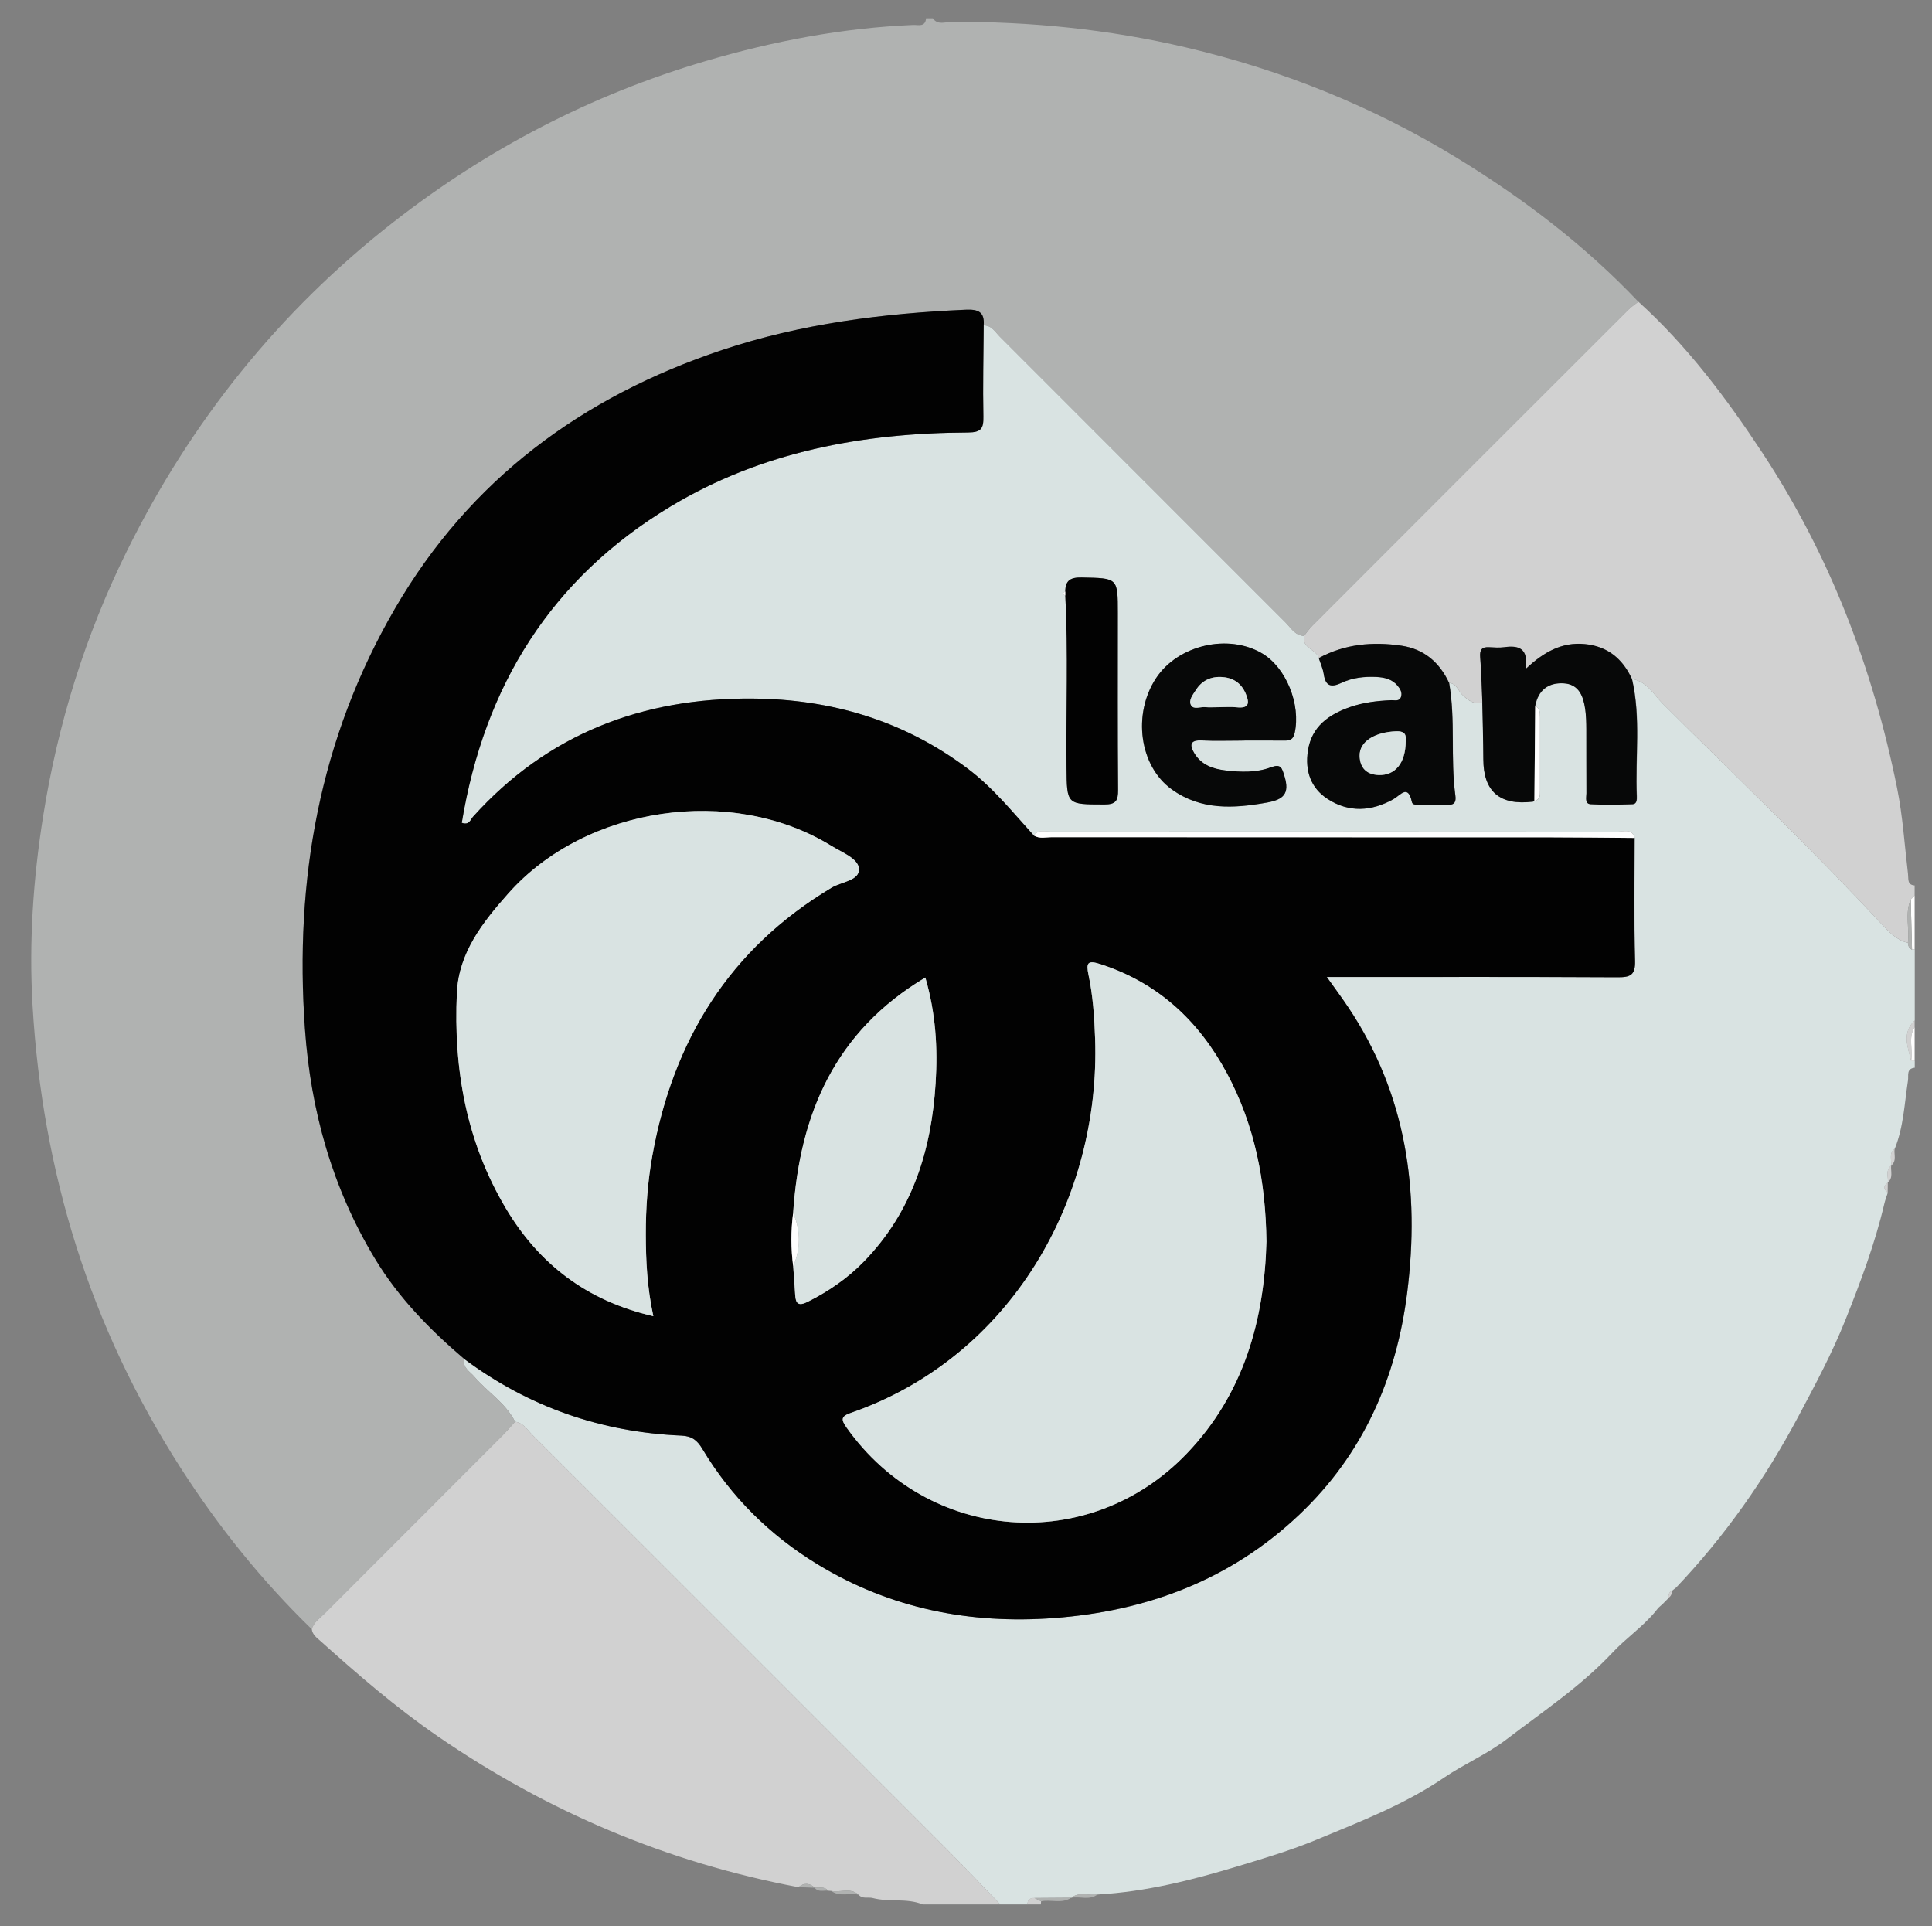
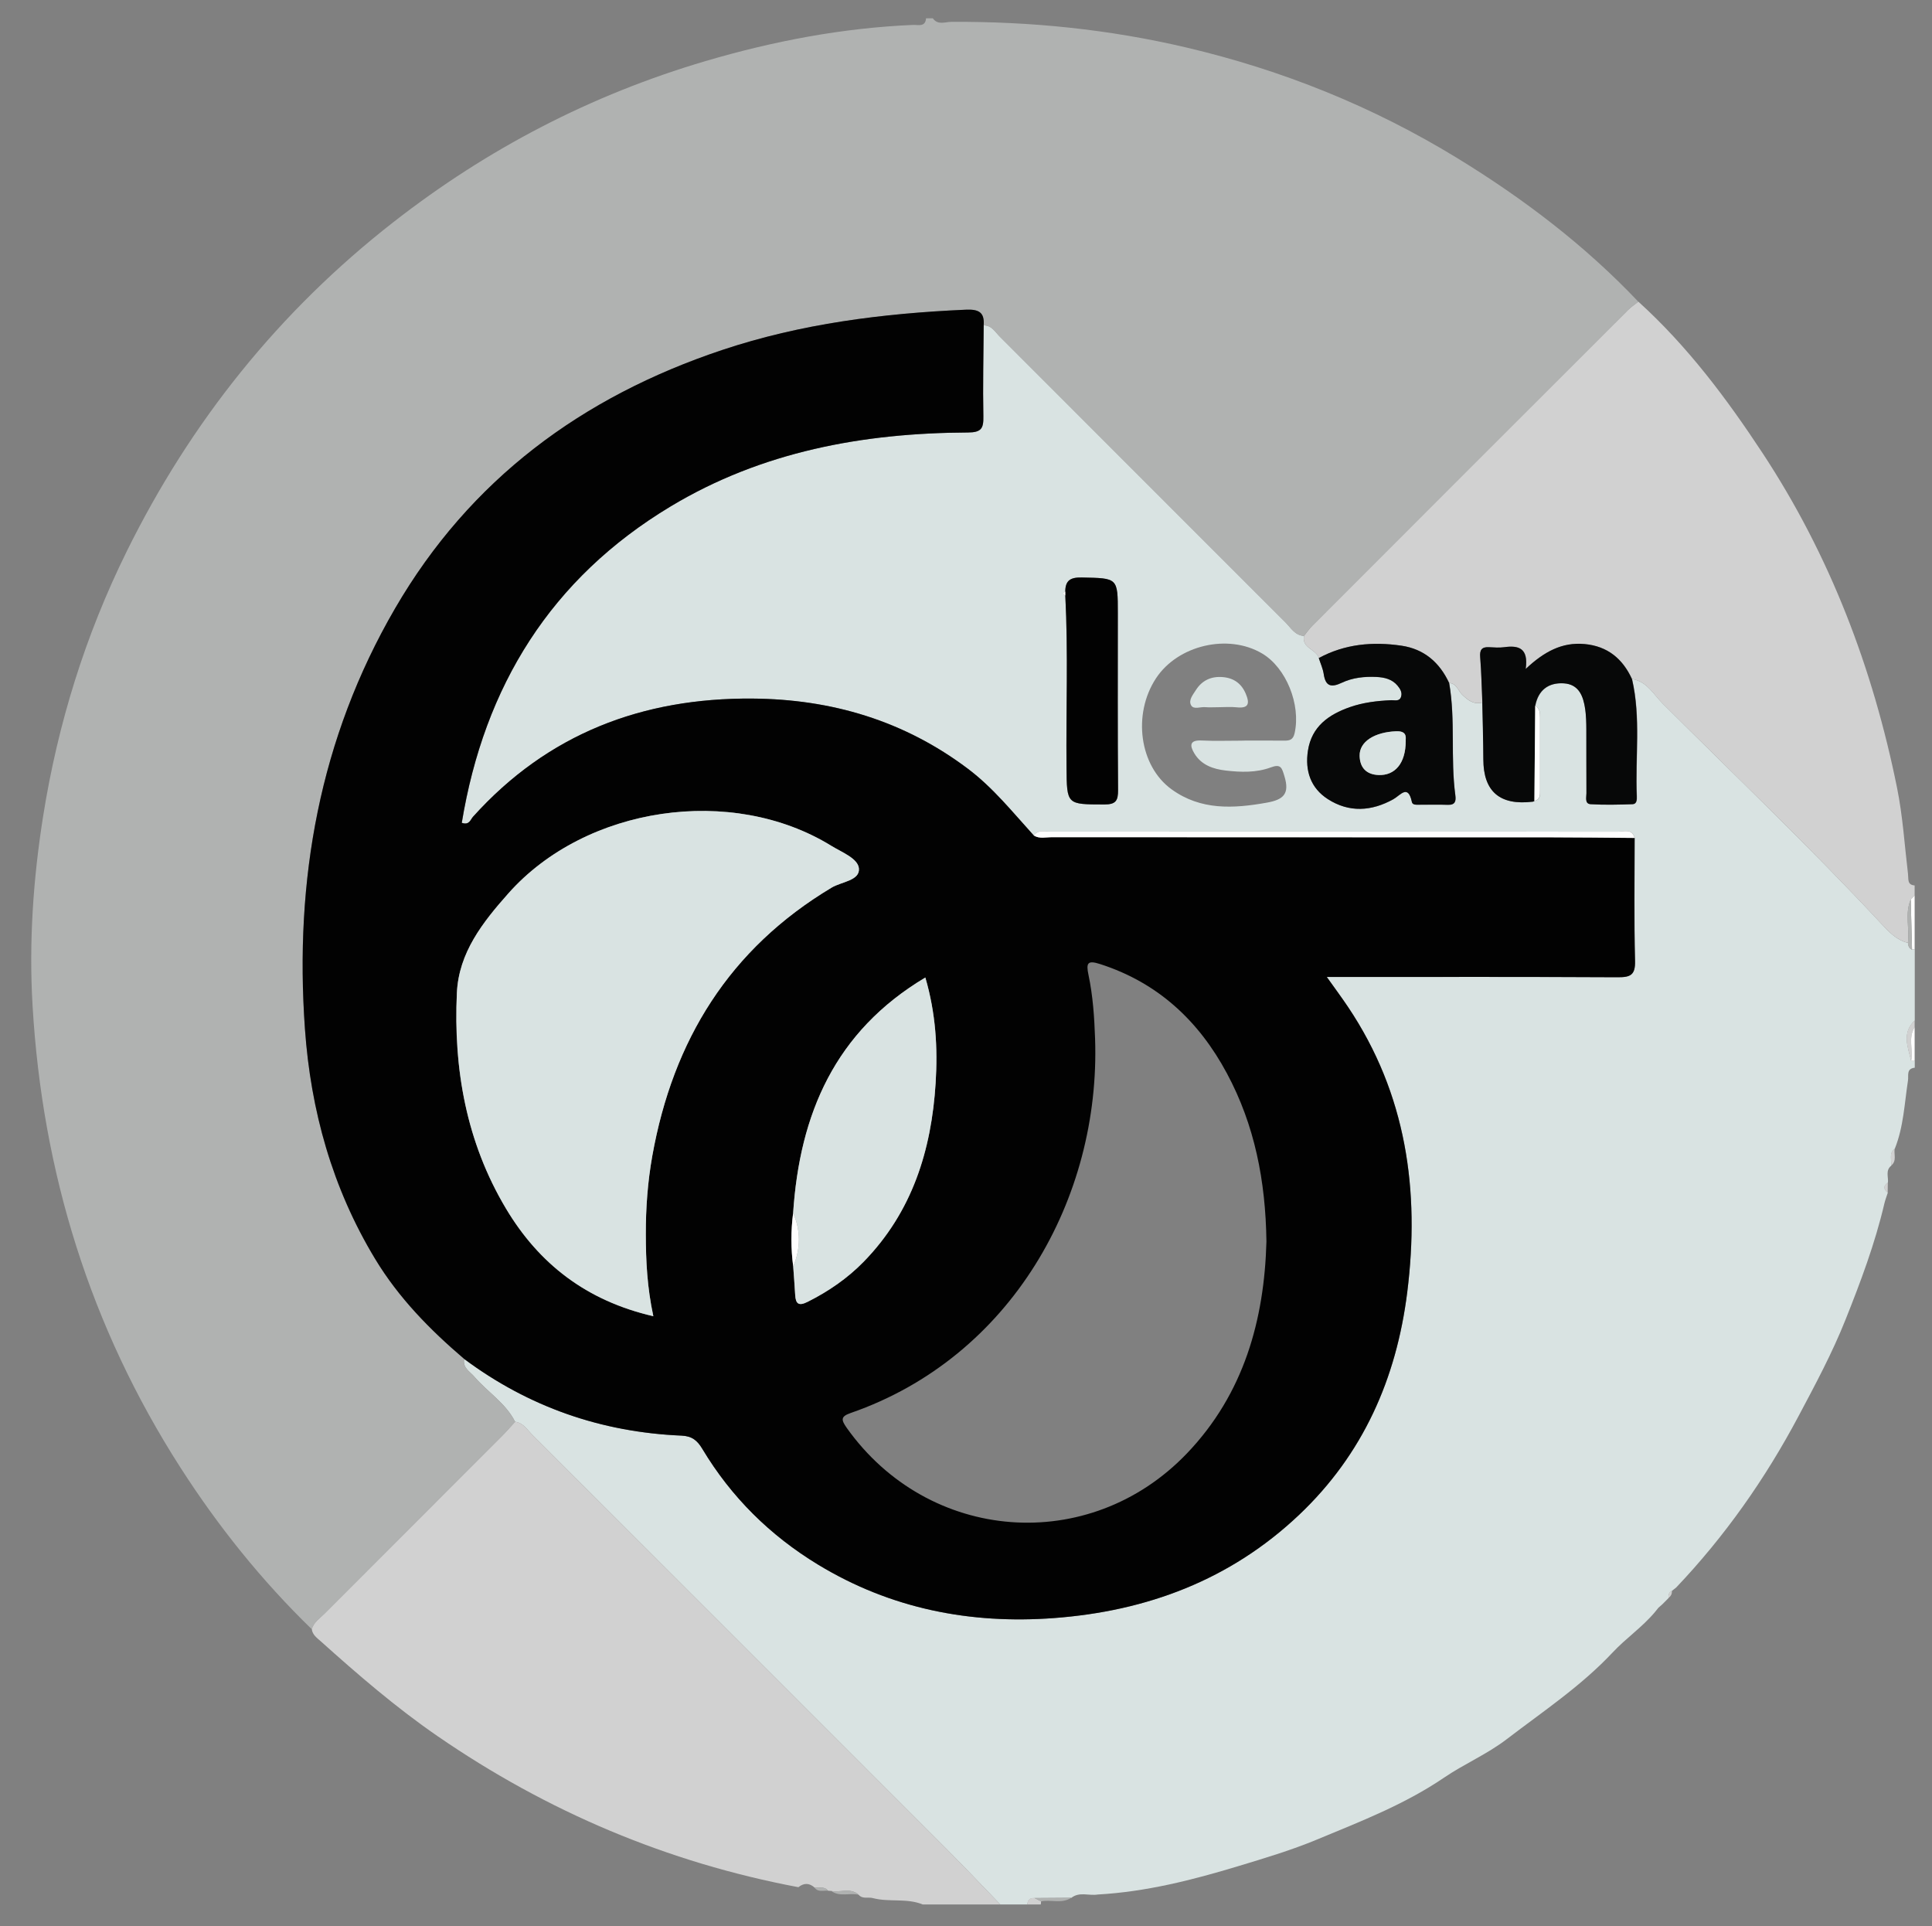
<svg xmlns="http://www.w3.org/2000/svg" id="Layer_1" width="572.43" height="570.6" viewBox="0 0 572.43 570.6">
  <rect x="0" y="0" width="572.43" height="570.6" fill="#808080" stroke="none" />
  <path d="M304.38,564.22h-8c-5.24-5.41-10.4-10.88-15.72-16.21-40.97-41.01-81.97-82-122.98-122.96-1.49-1.49-2.65-3.52-5.06-3.84-2.8-5.56-8.18-8.8-12.09-13.36-1.34-1.56-3.53-2.62-2.99-5.25,19.12,14.24,40.65,21.71,64.41,22.72,3.13,.13,4.68,1.45,6.18,3.96,8.55,14.25,20.04,25.62,34.24,34.24,21.54,13.08,45.1,17.7,69.92,15.85,27.51-2.05,52.22-11.27,72.59-30.54,18.97-17.95,28.87-40.38,32.08-65.96,3.78-30.16-.24-58.78-17.56-84.58-1.88-2.8-3.9-5.52-6.27-8.85,2.52,0,4.15,0,5.79,0,26.81,0,53.61-.07,80.42,.08,3.71,.02,5.23-.61,5.12-4.82-.31-12.15-.11-24.31-.12-36.46-.79-2.89-3.19-1.86-4.97-1.86-56-.05-111.99-.05-167.99-.02-1.73,0-3.72-.7-5.06,1.16-6.23-6.85-12.02-14.1-19.5-19.75-18.93-14.27-40.43-20.64-63.88-20.81-32.59-.24-60.65,10.42-82.78,35.03-.73,.82-1.09,2.58-3.32,1.78,6.66-40.53,26.43-72.43,61.9-93.75,27.02-16.24,56.96-21.75,88.06-21.89,4.01-.02,4.65-1.23,4.58-4.78-.18-8.98,.04-17.97,.1-26.96,2.36-.04,3.38,1.94,4.74,3.3,28.24,28.22,56.43,56.49,84.68,84.7,1.59,1.59,2.78,3.87,5.48,3.99-.76,3.67,3.61,3.93,4.38,6.58,.5,1.58,1.22,3.13,1.47,4.76,.56,3.7,2.26,4.02,5.39,2.55,3.18-1.5,6.71-1.87,10.24-1.7,2.38,.12,4.64,.64,6.25,2.59,.75,.9,1.41,1.94,1.06,3.19-.45,1.59-1.88,1.06-2.93,1.11-4.18,.18-8.32,.67-12.26,2.05-6.26,2.19-11.33,5.72-12.43,12.91-.91,5.94,.81,11.08,5.91,14.35,6.3,4.04,12.94,3.61,19.38,.03,2.11-1.17,4.37-4.6,5.51,.82,.19,.92,1.35,.8,2.16,.8,2.83,.02,5.66-.07,8.48,.03,2.19,.08,2.46-1.08,2.23-2.83-1.48-11.04,.09-22.25-1.83-33.26,2.19,.11,2.61,2.27,3.84,3.45,1.74,1.67,3.42,3.02,6,2.31,.11,5.61,.29,11.22,.31,16.84q.04,14.35,14.68,12.55c.15-.02,.3-.14,.45-.21,1.71-.41,1.67-1.73,1.67-3.09-.02-7.22-.02-14.45,0-21.67,0-1.36-.11-2.64-1.42-3.44,.89-4.65,3.91-6.91,8.43-6.65,4.54,.27,5.82,3.85,6.38,7.66,.28,1.96,.32,3.97,.33,5.95,.04,6.31-.02,12.61,.03,18.92,0,1.21-.58,3.16,1.25,3.28,4.13,.25,8.28,.14,12.42,0,1.24-.04,1.29-1.35,1.25-2.34-.5-11.58,1.25-23.24-1.42-34.73,4.36,.65,6.39,4.59,9,7.2,21.71,21.65,43.93,42.8,64.82,65.27,2.11,2.27,4.5,4.89,7.91,5.68,.06,.89,.31,1.66,1.23,2.03l.38-.13,.39,.09v20.99c-3.9,3.69-2.02,7.88-1.05,12,.35,0,.7,0,1.05,0v2c-2.56,.28-1.78,2.28-2.01,3.8-1.04,6.78-1.3,13.71-3.9,20.19-1.81,1.37-.89,3.3-1.04,5.02h0c-1.78,1.39-.83,3.31-1,5.01h.01c-1.4,.97-1.36,1.97-.04,2.98-.35,1.1-.78,2.18-1.04,3.3-2.76,11.8-7.02,23.12-11.49,34.33-3.92,9.85-8.94,19.21-13.93,28.6-9.86,18.57-21.79,35.54-36.25,50.77-.42,.33-.84,.66-1.26,.99h.01c-.95,.42-1.05,1.24-1.01,2.13-.62,.62-1.23,1.24-1.85,1.86-.39,.34-.78,.68-1.16,1.02,0,0,.02-.02,.02-.02-.33,.41-.67,.83-1,1.24-3.74,4.48-8.64,7.81-12.56,12-9.37,10-20.68,17.5-31.42,25.73-5.79,4.43-12.62,7.34-18.57,11.39-11.74,7.98-24.8,12.99-37.67,18.34-7.52,3.13-15.45,5.5-23.33,7.88-13.66,4.13-27.32,7.59-41.59,8.39-2.61,.44-5.46-.94-7.87,1.03,0,0,.09-.05,.09-.05-3.64,.03-7.29,.05-10.93,.08-1.35-.07-2.07,.56-2.12,1.93Zm11.25-388.95c-.76,.39-.77,.78,0,1.17,.88,16.95,.2,33.9,.36,50.86,.11,11.16,.02,11,11.2,11.03,3.44,.01,4.09-1.15,4.07-4.28-.13-17.47-.07-34.94-.07-52.42,0-10.51,0-10.32-10.71-10.54-3.4-.07-4.84,.91-4.86,4.17Zm52.4,44.14c4.16,0,8.32-.03,12.47,.01,1.64,.02,2.65-.25,3.09-2.25,1.86-8.41-2.49-19.33-9.63-23.56-10.08-5.98-24.99-2.49-31.46,7.36-6.97,10.62-4.93,25.97,4.63,32.88,8.65,6.26,18.32,5.72,28.25,3.94,4.92-.88,6.76-2.63,5.2-7.76-.77-2.54-1.03-3.81-4.08-2.67-4.28,1.59-8.85,1.44-13.33,.92-3.71-.43-7.21-1.62-9.29-5.06-1.41-2.33-1.46-4.02,2.17-3.84,3.98,.2,7.98,.04,11.97,.05Z" fill="#d9e3e2" />
  <path d="M137.54,402.6c-.54,2.63,1.66,3.69,2.99,5.25,3.91,4.56,9.28,7.8,12.09,13.36-1.23,1.35-2.41,2.74-3.7,4.03-17.6,17.62-35.23,35.22-52.82,52.86-1.38,1.39-3.14,2.51-3.73,4.57-14.85-14.42-27.7-30.43-38.89-47.86-26.8-41.75-40.93-87.53-43.83-136.87-1.11-18.8,.19-37.59,3.13-56.13,4.34-27.34,12.49-53.6,24.78-78.48,19-38.46,45.16-71.12,79.05-97.56,27.82-21.71,58.56-37.69,92.42-47.67,20.1-5.92,40.56-9.83,61.54-10.72,1.4-.06,3.61,.73,3.81-1.96h2c1.49,2.11,3.68,1.06,5.51,1.05,23.47-.13,46.65,2.21,69.52,7.58,28.5,6.69,55.37,17.5,80.31,32.76,19.59,11.98,37.83,25.83,53.7,42.57-1.03,.82-2.15,1.54-3.08,2.47-31.18,31.15-62.34,62.32-93.49,93.49-.93,.93-1.68,2.03-2.51,3.05-2.7-.12-3.89-2.4-5.48-3.99-28.25-28.21-56.44-56.48-84.68-84.7-1.36-1.36-2.38-3.33-4.74-3.3,.31-3.95-1.56-4.81-5.32-4.64-24.56,1.09-48.79,4.13-72.2,11.95-41.46,13.86-74.66,38.32-96.88,76.56-22.42,38.59-29.82,80.48-26.7,124.53,1.72,24.25,8.1,47.16,20.78,68.14,6.98,11.55,16.24,20.99,26.41,29.67Z" fill="#b0b2b1" />
  <path d="M485.43,89.37c14.5,13.14,26.14,28.66,36.83,44.91,19.96,30.34,32.65,63.67,39.82,99.14,1.7,8.4,2.23,17.04,3.25,25.57,.17,1.44-.3,3.16,1.96,3.33v3c-.39,.39-.77,.79-1.16,1.18-1.79,4.17-.29,8.56-.84,12.82-3.41-.8-5.8-3.41-7.91-5.68-20.89-22.47-43.11-43.62-64.82-65.27-2.62-2.61-4.64-6.55-9-7.2-2.77-6.04-7.25-9.73-14.03-10.37-6.73-.63-12.08,2.32-17.46,7.38,.87-6.21-2.11-7.04-6.37-6.45-1.46,.2-2.98,.09-4.47,0-2.2-.12-2.82,.8-2.64,2.98,.36,4.45,.44,8.93,.64,13.39-2.57,.7-4.26-.64-6-2.31-1.23-1.18-1.65-3.34-3.84-3.45-2.84-6.08-7.4-10.05-14.14-11.05-8.51-1.25-16.77-.51-24.49,3.67-.77-2.66-5.14-2.91-4.38-6.58,.83-1.02,1.58-2.12,2.51-3.05,31.15-31.18,62.31-62.35,93.49-93.49,.92-.92,2.05-1.65,3.08-2.47Z" fill="#d1d1d1" />
  <path d="M246.31,560.22c-.33-.03-.66-.06-.99-.08-1.07-1.39-2.62-.72-3.97-.91,0,0,.08,.05,.08,.05-1.58-1.45-3.2-1.52-4.88-.18-38.82-7.31-74.38-22.37-106.89-44.74-12.31-8.47-23.59-18.21-34.69-28.17-1.09-.97-2.39-1.87-2.59-3.53,.59-2.05,2.34-3.17,3.73-4.56,17.59-17.63,35.22-35.24,52.82-52.86,1.29-1.29,2.47-2.68,3.7-4.03,2.41,.32,3.57,2.35,5.06,3.84,41.02,40.97,82.01,81.95,122.98,122.96,5.32,5.32,10.48,10.8,15.72,16.21h-22.99c-4.77-1.96-9.96-.6-14.83-1.9-1.36-.36-2.99,.37-4.15-.96-2.45-2.22-5.43-.62-8.11-1.13Z" fill="#d1d1d1" />
  <path d="M566.13,266.5l1.16-1.18v15.99l-.39-.09s-.38,.13-.39,.13c-.13-4.95-.26-9.9-.38-14.85Z" fill="#fefefe" />
  <path d="M566.24,314.31c-.97-4.12-2.85-8.31,1.05-12v2c-2.02,3.16-.38,6.7-1.05,10Z" fill="#d1d1d1" />
  <path d="M566.24,314.31c.67-3.3-.97-6.84,1.05-10v10c-.35,0-.7,0-1.05,0Z" fill="#fefefe" />
  <path d="M308.46,563.3c-.04,.3-.07,.61-.08,.92h-4c.05-1.37,.77-1.99,2.12-1.93,.65,.34,1.3,.67,1.96,1.01Z" fill="#d1d1d1" />
  <path d="M137.54,402.6c-10.17-8.67-19.43-18.11-26.41-29.67-12.68-20.98-19.06-43.89-20.78-68.14-3.12-44.05,4.28-85.94,26.7-124.53,22.22-38.24,55.42-62.7,96.88-76.56,23.4-7.82,47.64-10.86,72.2-11.95,3.77-.17,5.63,.69,5.32,4.64-.06,8.99-.28,17.98-.1,26.96,.07,3.55-.57,4.76-4.58,4.78-31.1,.14-61.05,5.65-88.06,21.89-35.46,21.32-55.23,53.22-61.9,93.75,2.24,.8,2.59-.97,3.32-1.78,22.13-24.61,50.18-35.27,82.78-35.03,23.46,.17,44.95,6.54,63.88,20.81,7.49,5.64,13.27,12.9,19.5,19.75,1.7,1.05,3.58,.49,5.36,.5,49.24,.04,98.49,.02,147.73,.04,8.31,0,16.63,.12,24.94,.18,0,12.15-.2,24.31,.12,36.46,.11,4.21-1.41,4.84-5.12,4.82-26.8-.14-53.61-.08-80.42-.08-1.63,0-3.27,0-5.79,0,2.37,3.33,4.39,6.05,6.27,8.85,17.32,25.81,21.34,54.43,17.56,84.58-3.21,25.58-13.1,48.01-32.08,65.96-20.37,19.27-45.08,28.49-72.59,30.54-24.82,1.85-48.38-2.77-69.92-15.85-14.2-8.63-25.69-19.99-34.24-34.24-1.5-2.51-3.05-3.82-6.18-3.96-23.76-1.01-45.29-8.48-64.41-22.72Zm97.48-27.39c.2,2.8,.42,5.59,.58,8.39,.15,2.74,1.06,3.41,3.74,2.06,6.16-3.1,11.76-6.94,16.56-11.86,14.36-14.72,20.08-32.99,21.32-52.98,.64-10.31,.05-20.55-3.05-31.22-26.82,15.99-37.22,40.47-39.17,69.74-.69,5.29-.68,10.58,.02,15.87Zm140.21-7.39c-.24-17.98-3.49-34.51-11.7-49.81-8.35-15.58-20.44-26.87-37.56-32.39-3.75-1.21-4.21-.34-3.46,3.22,1.31,6.19,1.73,12.51,1.95,18.85,1.65,47.37-24.85,94.41-72.34,110.9-2.95,1.02-3.02,1.92-1.27,4.39,24.21,34.12,71.85,37.86,100.81,7.62,16.95-17.7,22.94-39.66,23.57-62.77Zm-181.66,22.12c-1.85-8.61-2.21-16.4-2.23-24.19-.02-7.83,.55-15.63,1.93-23.35,6.13-34.23,22.85-61.33,53.15-79.45,2.89-1.73,8.39-2.06,8.06-5.66-.27-2.99-5.1-4.81-8.2-6.72-29.4-18.12-72.7-11.74-95.64,14.08-7.59,8.55-14.73,17.55-15.28,29.55-1.03,22.54,2.82,44.17,14.52,63.8,9.8,16.43,23.88,27.37,43.69,31.94Z" fill="#020202" />
  <path d="M439.2,208.11c-.2-4.47-.28-8.94-.64-13.39-.18-2.18,.44-3.1,2.64-2.98,1.49,.08,3.01,.2,4.47,0,4.26-.59,7.25,.24,6.37,6.45,5.38-5.06,10.73-8.01,17.46-7.38,6.78,.63,11.26,4.33,14.03,10.37,2.67,11.49,.92,23.15,1.42,34.73,.04,1,0,2.3-1.25,2.34-4.14,.14-8.29,.25-12.42,0-1.82-.11-1.24-2.06-1.25-3.28-.05-6.31,0-12.61-.03-18.92-.01-1.99-.05-3.99-.33-5.95-.55-3.81-1.84-7.39-6.38-7.66-4.52-.26-7.54,2-8.43,6.65-.08,9.4-.16,18.8-.24,28.2-.15,.07-.29,.19-.45,.21q-14.66,1.8-14.68-12.55c-.02-5.61-.2-11.22-.31-16.84Z" fill="#070808" />
  <path d="M390.73,194.96c7.72-4.18,15.99-4.92,24.49-3.67,6.74,.99,11.3,4.97,14.14,11.05,1.93,11.02,.35,22.22,1.83,33.26,.24,1.75-.04,2.91-2.23,2.83-2.82-.1-5.65-.01-8.48-.03-.81,0-1.97,.12-2.16-.8-1.14-5.42-3.4-1.99-5.51-.82-6.45,3.58-13.09,4.02-19.38-.03-5.1-3.27-6.82-8.41-5.91-14.35,1.1-7.19,6.18-10.72,12.43-12.91,3.94-1.38,8.08-1.87,12.26-2.05,1.05-.04,2.48,.49,2.93-1.11,.35-1.25-.32-2.29-1.06-3.19-1.61-1.94-3.87-2.47-6.25-2.59-3.53-.17-7.06,.2-10.24,1.7-3.13,1.48-4.84,1.16-5.39-2.55-.24-1.62-.96-3.17-1.47-4.76Zm25.77,24.54c.02-1.09,.43-3-2.88-2.86-6.28,.26-10.87,3.03-10.77,7.28,.08,3.48,1.97,5.54,5.58,5.68,4.88,.2,8.06-3.45,8.08-10.1Z" fill="#070808" />
-   <path d="M368.03,219.4c-3.99,0-7.99,.15-11.97-.05-3.63-.18-3.58,1.51-2.17,3.84,2.08,3.45,5.58,4.63,9.29,5.06,4.48,.52,9.05,.68,13.33-.92,3.05-1.13,3.31,.13,4.08,2.67,1.56,5.13-.28,6.88-5.2,7.76-9.93,1.78-19.6,2.32-28.25-3.94-9.56-6.92-11.6-22.26-4.63-32.88,6.47-9.85,21.38-13.33,31.46-7.36,7.14,4.23,11.49,15.15,9.63,23.56-.44,2.01-1.45,2.27-3.09,2.25-4.16-.04-8.32-.01-12.47-.01Zm-7.05-9.89c1.81,0,3.65-.16,5.44,.03,3.61,.4,3.87-1.21,2.69-3.99-1.28-3.05-3.55-4.67-6.79-4.96-3.41-.3-6.17,.94-8.01,3.85-.85,1.36-2.24,2.97-1.42,4.48,.75,1.37,2.71,.45,4.13,.57,1.31,.11,2.64,.02,3.95,.02Z" fill="#070808" />
  <path d="M315.63,175.26c.03-3.26,1.47-4.24,4.86-4.17,10.71,.21,10.71,.03,10.71,10.54,0,17.47-.07,34.94,.07,52.42,.02,3.13-.63,4.29-4.07,4.28-11.18-.03-11.09,.12-11.2-11.03-.17-16.95,.52-33.91-.36-50.86,0-.39,0-.78,0-1.17Z" fill="#020202" />
  <path d="M484.33,248.25c-8.31-.06-16.63-.18-24.94-.18-49.24-.02-98.49,0-147.73-.04-1.78,0-3.66,.55-5.36-.5,1.34-1.86,3.34-1.16,5.06-1.16,56-.03,111.99-.03,167.99,.02,1.78,0,4.18-1.03,4.97,1.86Z" fill="#fefefe" />
  <path d="M454.63,237.28c.08-9.4,.16-18.8,.24-28.2,1.31,.8,1.42,2.08,1.42,3.44,0,7.22-.01,14.45,0,21.67,0,1.36,.04,2.68-1.67,3.09Z" fill="#fefefe" />
  <path d="M566.13,266.5c.13,4.95,.25,9.9,.38,14.85-.91-.37-1.17-1.14-1.23-2.03,.55-4.26-.95-8.65,.84-12.82Z" fill="#b0b2b1" />
  <path d="M308.46,563.3c-.65-.34-1.31-.67-1.96-1.01,3.65-.02,7.29-.05,10.93-.08-2.8,1.91-6.01,.48-8.98,1.08Z" fill="#b0b2b1" />
-   <path d="M325.22,561.23c-2.42,1.92-5.27,.48-7.87,1.03,2.41-1.97,5.26-.59,7.87-1.03Z" fill="#b0b2b1" />
  <path d="M561.37,340.29c-.29,1.68,.71,3.64-1.04,5.02,.15-1.71-.77-3.65,1.04-5.02Z" fill="#d1d1d1" />
-   <path d="M560.33,345.32c-.17,1.7,.67,3.6-1,5,.17-1.7-.77-3.62,1-5Z" fill="#d1d1d1" />
  <path d="M559.34,350.31c-.01,1-.02,2-.04,3-1.33-1.02-1.37-2.01,.04-3Z" fill="#d1d1d1" />
  <path d="M495.36,471.27c.07,.9-.27,1.61-1.01,2.13-.03-.89,.07-1.71,1.01-2.13Z" fill="#d1d1d1" />
  <path d="M315.63,175.26c0,.39,0,.78,0,1.17-.77-.39-.76-.78,0-1.17Z" fill="#fefefe" />
  <path d="M496.6,470.29c-.42,.33-.84,.66-1.26,.99,.42-.33,.84-.66,1.26-.99Z" fill="#d1d1d1" />
  <path d="M492.5,475.27c-.39,.34-.78,.68-1.16,1.02,.39-.34,.78-.68,1.16-1.02Z" fill="#d1d1d1" />
  <path d="M491.36,476.26c-.33,.41-.67,.83-1,1.24,.33-.41,.67-.83,1-1.24Z" fill="#d1d1d1" />
  <path d="M246.31,560.22c2.69,.51,5.67-1.09,8.11,1.13-2.66-.68-5.62,.75-8.11-1.13Z" fill="#b0b2b1" />
-   <path d="M236.54,559.09c1.68-1.34,3.31-1.27,4.88,.18-1.63-.06-3.26-.12-4.88-.18Z" fill="#b0b2b1" />
  <path d="M241.34,559.23c1.35,.19,2.9-.49,3.97,.91-1.37-.12-2.91,.53-3.97-.91Z" fill="#b0b2b1" />
-   <path d="M375.24,367.82c-.63,23.11-6.62,45.06-23.57,62.77-28.95,30.23-76.59,26.5-100.81-7.62-1.75-2.47-1.67-3.37,1.27-4.39,47.49-16.49,73.98-63.52,72.34-110.9-.22-6.34-.64-12.66-1.95-18.85-.75-3.56-.29-4.43,3.46-3.22,17.12,5.53,29.21,16.81,37.56,32.39,8.2,15.31,11.46,31.83,11.7,49.81Z" fill="#d9e3e2" />
  <path d="M193.58,389.94c-19.82-4.57-33.9-15.52-43.69-31.94-11.71-19.63-15.55-41.26-14.52-63.8,.55-12,7.69-21,15.28-29.55,22.94-25.82,66.24-32.19,95.64-14.08,3.1,1.91,7.93,3.73,8.2,6.72,.33,3.6-5.17,3.93-8.06,5.66-30.3,18.12-47.02,45.22-53.15,79.45-1.38,7.72-1.95,15.52-1.93,23.35,.02,7.8,.38,15.59,2.23,24.19Z" fill="#d9e3e2" />
  <path d="M235,359.34c1.94-29.27,12.35-53.75,39.17-69.74,3.11,10.67,3.69,20.91,3.05,31.22-1.24,19.99-6.96,38.26-21.32,52.98-4.8,4.92-10.4,8.76-16.56,11.86-2.68,1.35-3.59,.68-3.74-2.06-.16-2.8-.38-5.6-.58-8.39,2.22-5.29,2.27-10.58-.02-15.87Z" fill="#d9e3e2" />
  <path d="M235,359.34c2.29,5.29,2.24,10.58,.02,15.87-.7-5.29-.71-10.58-.02-15.87Z" fill="#fefefe" />
  <path d="M416.5,219.51c-.01,6.65-3.19,10.3-8.08,10.1-3.6-.15-5.5-2.2-5.58-5.68-.09-4.25,4.49-7.02,10.77-7.28,3.31-.14,2.9,1.78,2.88,2.86Z" fill="#d9e3e2" />
  <path d="M360.98,209.52c-1.32,0-2.65,.09-3.95-.02-1.42-.12-3.38,.8-4.13-.57-.82-1.51,.56-3.12,1.42-4.48,1.84-2.91,4.6-4.15,8.01-3.85,3.24,.28,5.51,1.91,6.79,4.96,1.17,2.79,.92,4.39-2.69,3.99-1.79-.2-3.62-.03-5.44-.03Z" fill="#d9e3e2" />
</svg>